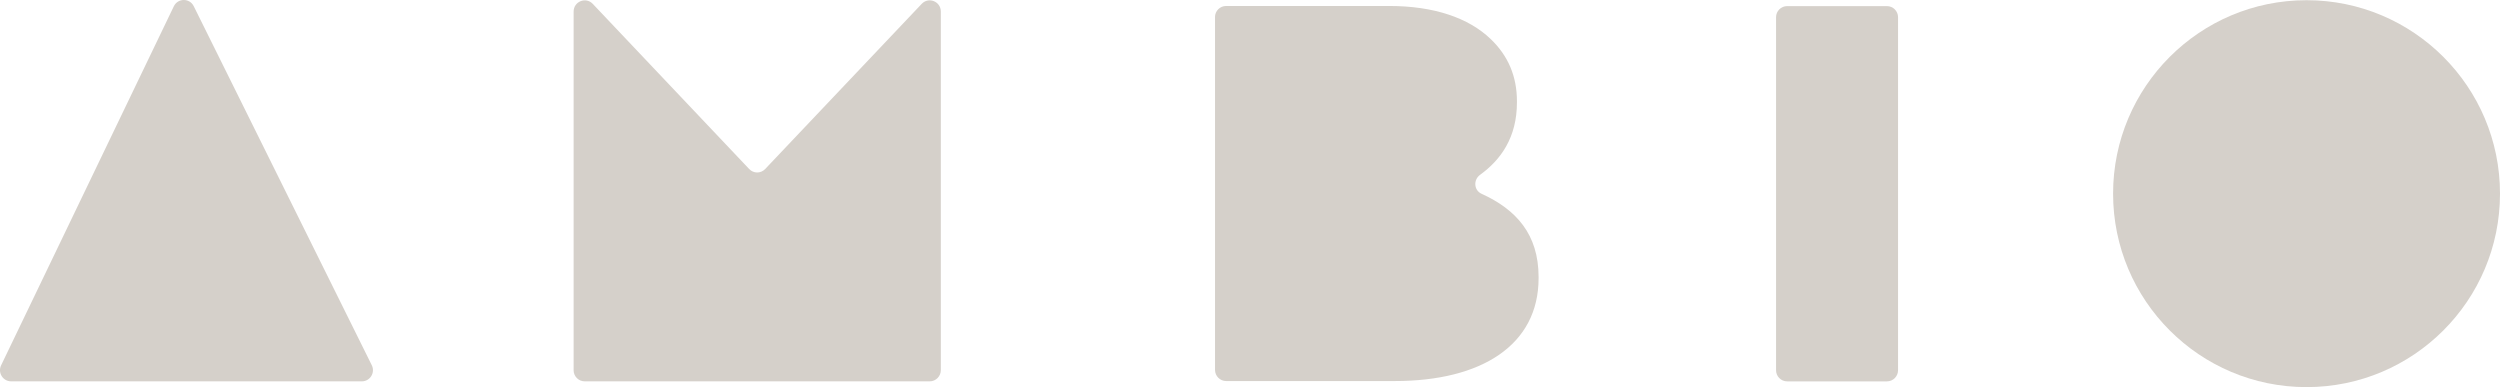
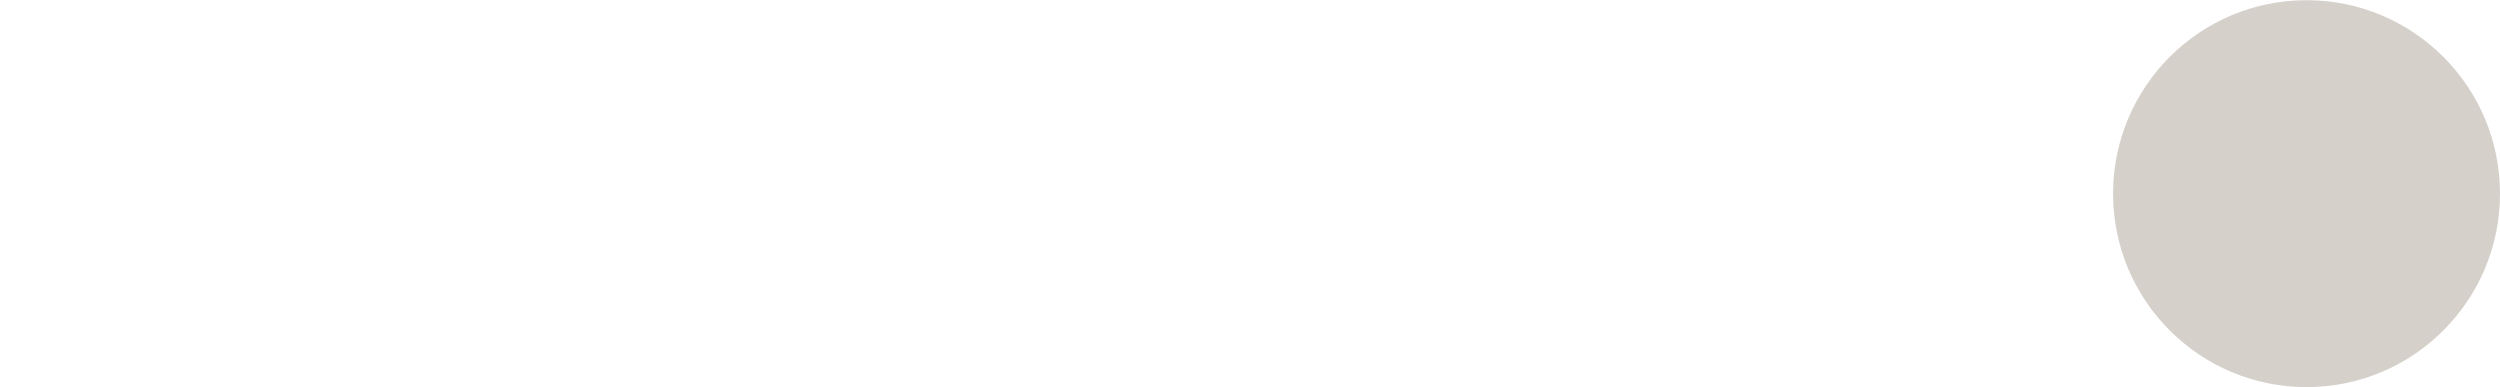
<svg xmlns="http://www.w3.org/2000/svg" id="Layer_2" data-name="Layer 2" viewBox="0 0 744.74 115.32">
  <defs>
    <style>
      .cls-1 {
        fill: #d5d0ca;
      }
    </style>
  </defs>
  <g id="Layer_1-2" data-name="Layer 1">
    <g>
      <g>
-         <path class="cls-1" d="M532.39,1.82h29.72c1.83,0,3.31,1.48,3.31,3.31v105.17c0,1.83-1.48,3.31-3.31,3.31h-29.72c-1.83,0-3.31-1.48-3.31-3.31V5.13c0-1.83,1.48-3.31,3.31-3.31Z" />
        <circle class="cls-1" cx="687.11" cy="57.69" r="57.63" />
-         <path class="cls-1" d="M107.8,113.6H3.31c-2.44,0-4.04-2.57-2.98-4.77L51.78,1.88c1.2-2.49,4.71-2.51,5.93-.04l53.04,106.95c1.1,2.21-.5,4.81-2.96,4.81Z" />
-         <path class="cls-1" d="M170.88,110.27V3.45c0-3.01,3.64-4.48,5.7-2.3l46.59,49.19c1.31,1.39,3.47,1.39,4.78,0L274.58,1.14c2.06-2.17,5.69-.7,5.69,2.3v106.83c0,1.83-1.49,3.33-3.31,3.33h-102.78c-1.83,0-3.31-1.49-3.31-3.33Z" />
      </g>
-       <path class="cls-1" d="M361.94,5.1c0-1.83,1.48-3.32,3.31-3.32h48.62c13.22,0,23.64,3.51,30.25,9.9,5.13,4.94,7.77,11.01,7.77,18.51v.32c0,10.42-4.79,17.08-10.97,21.56-2.06,1.49-1.88,4.61.44,5.66,10.26,4.66,16.98,12.01,16.98,24.81v.32c0,19.95-17.03,30.65-42.82,30.65h-50.26c-1.82,0-3.31-1.49-3.31-3.32V5.1Z" />
    </g>
  </g>
</svg>